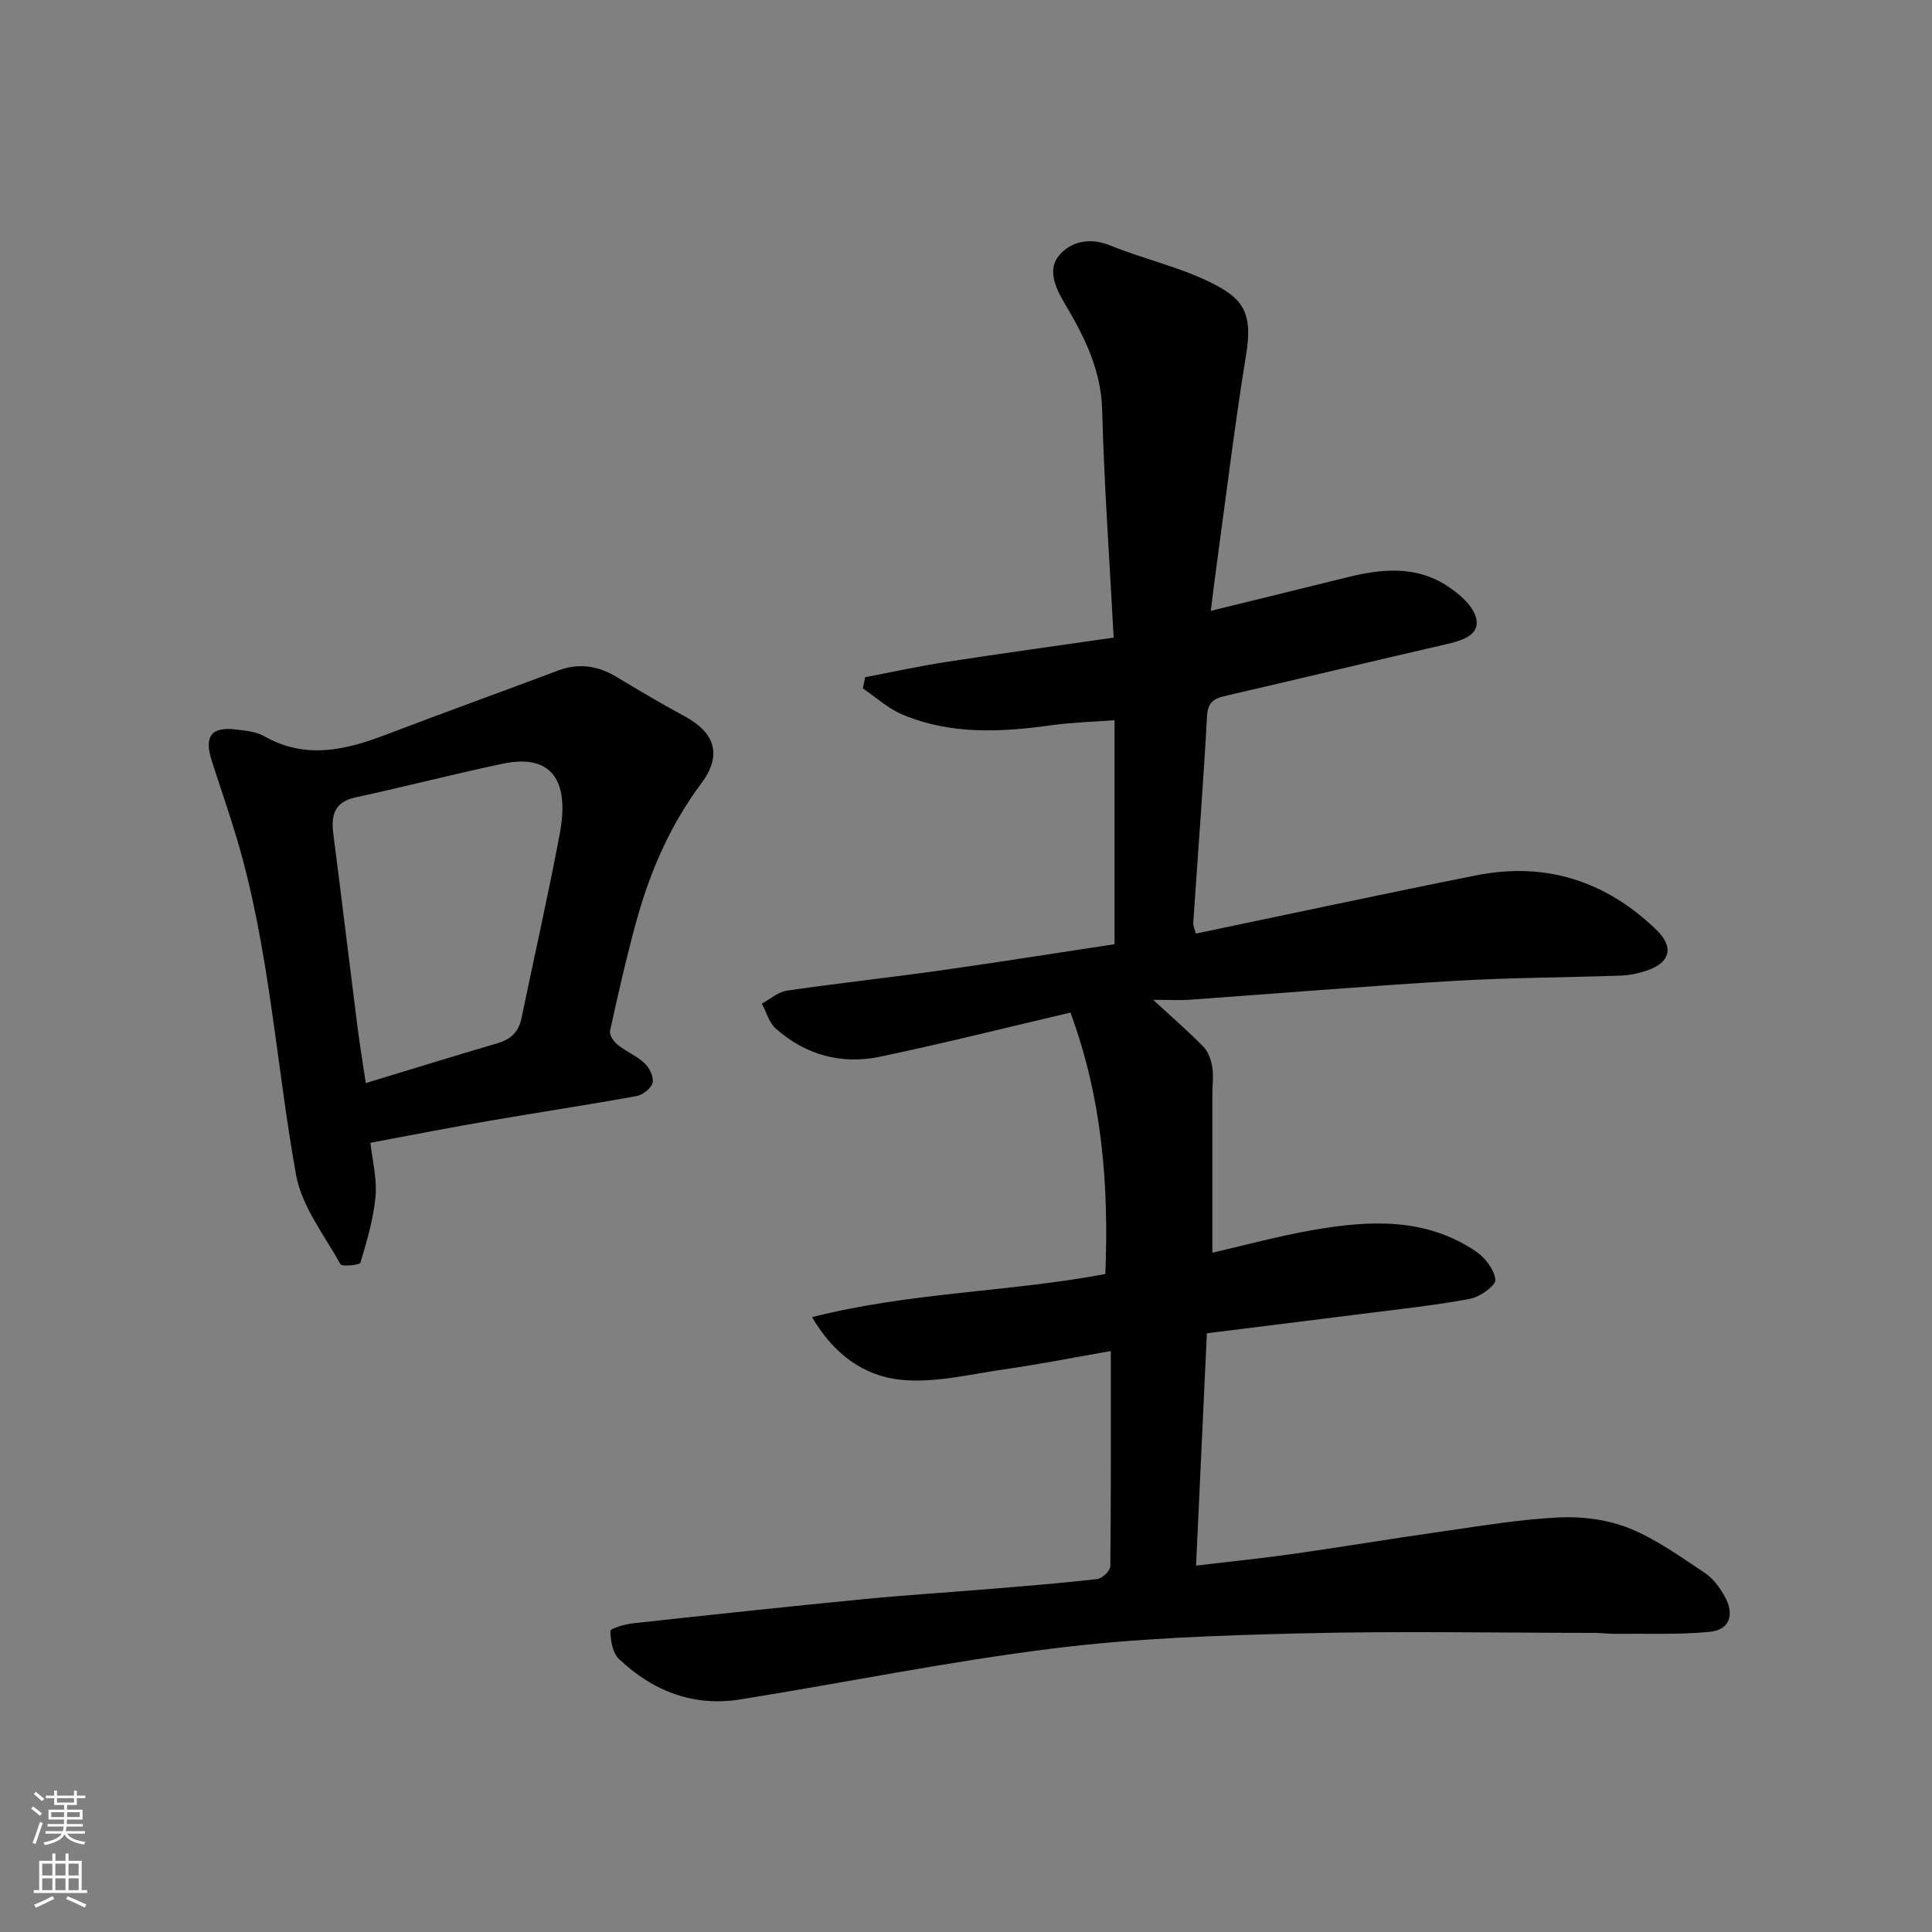
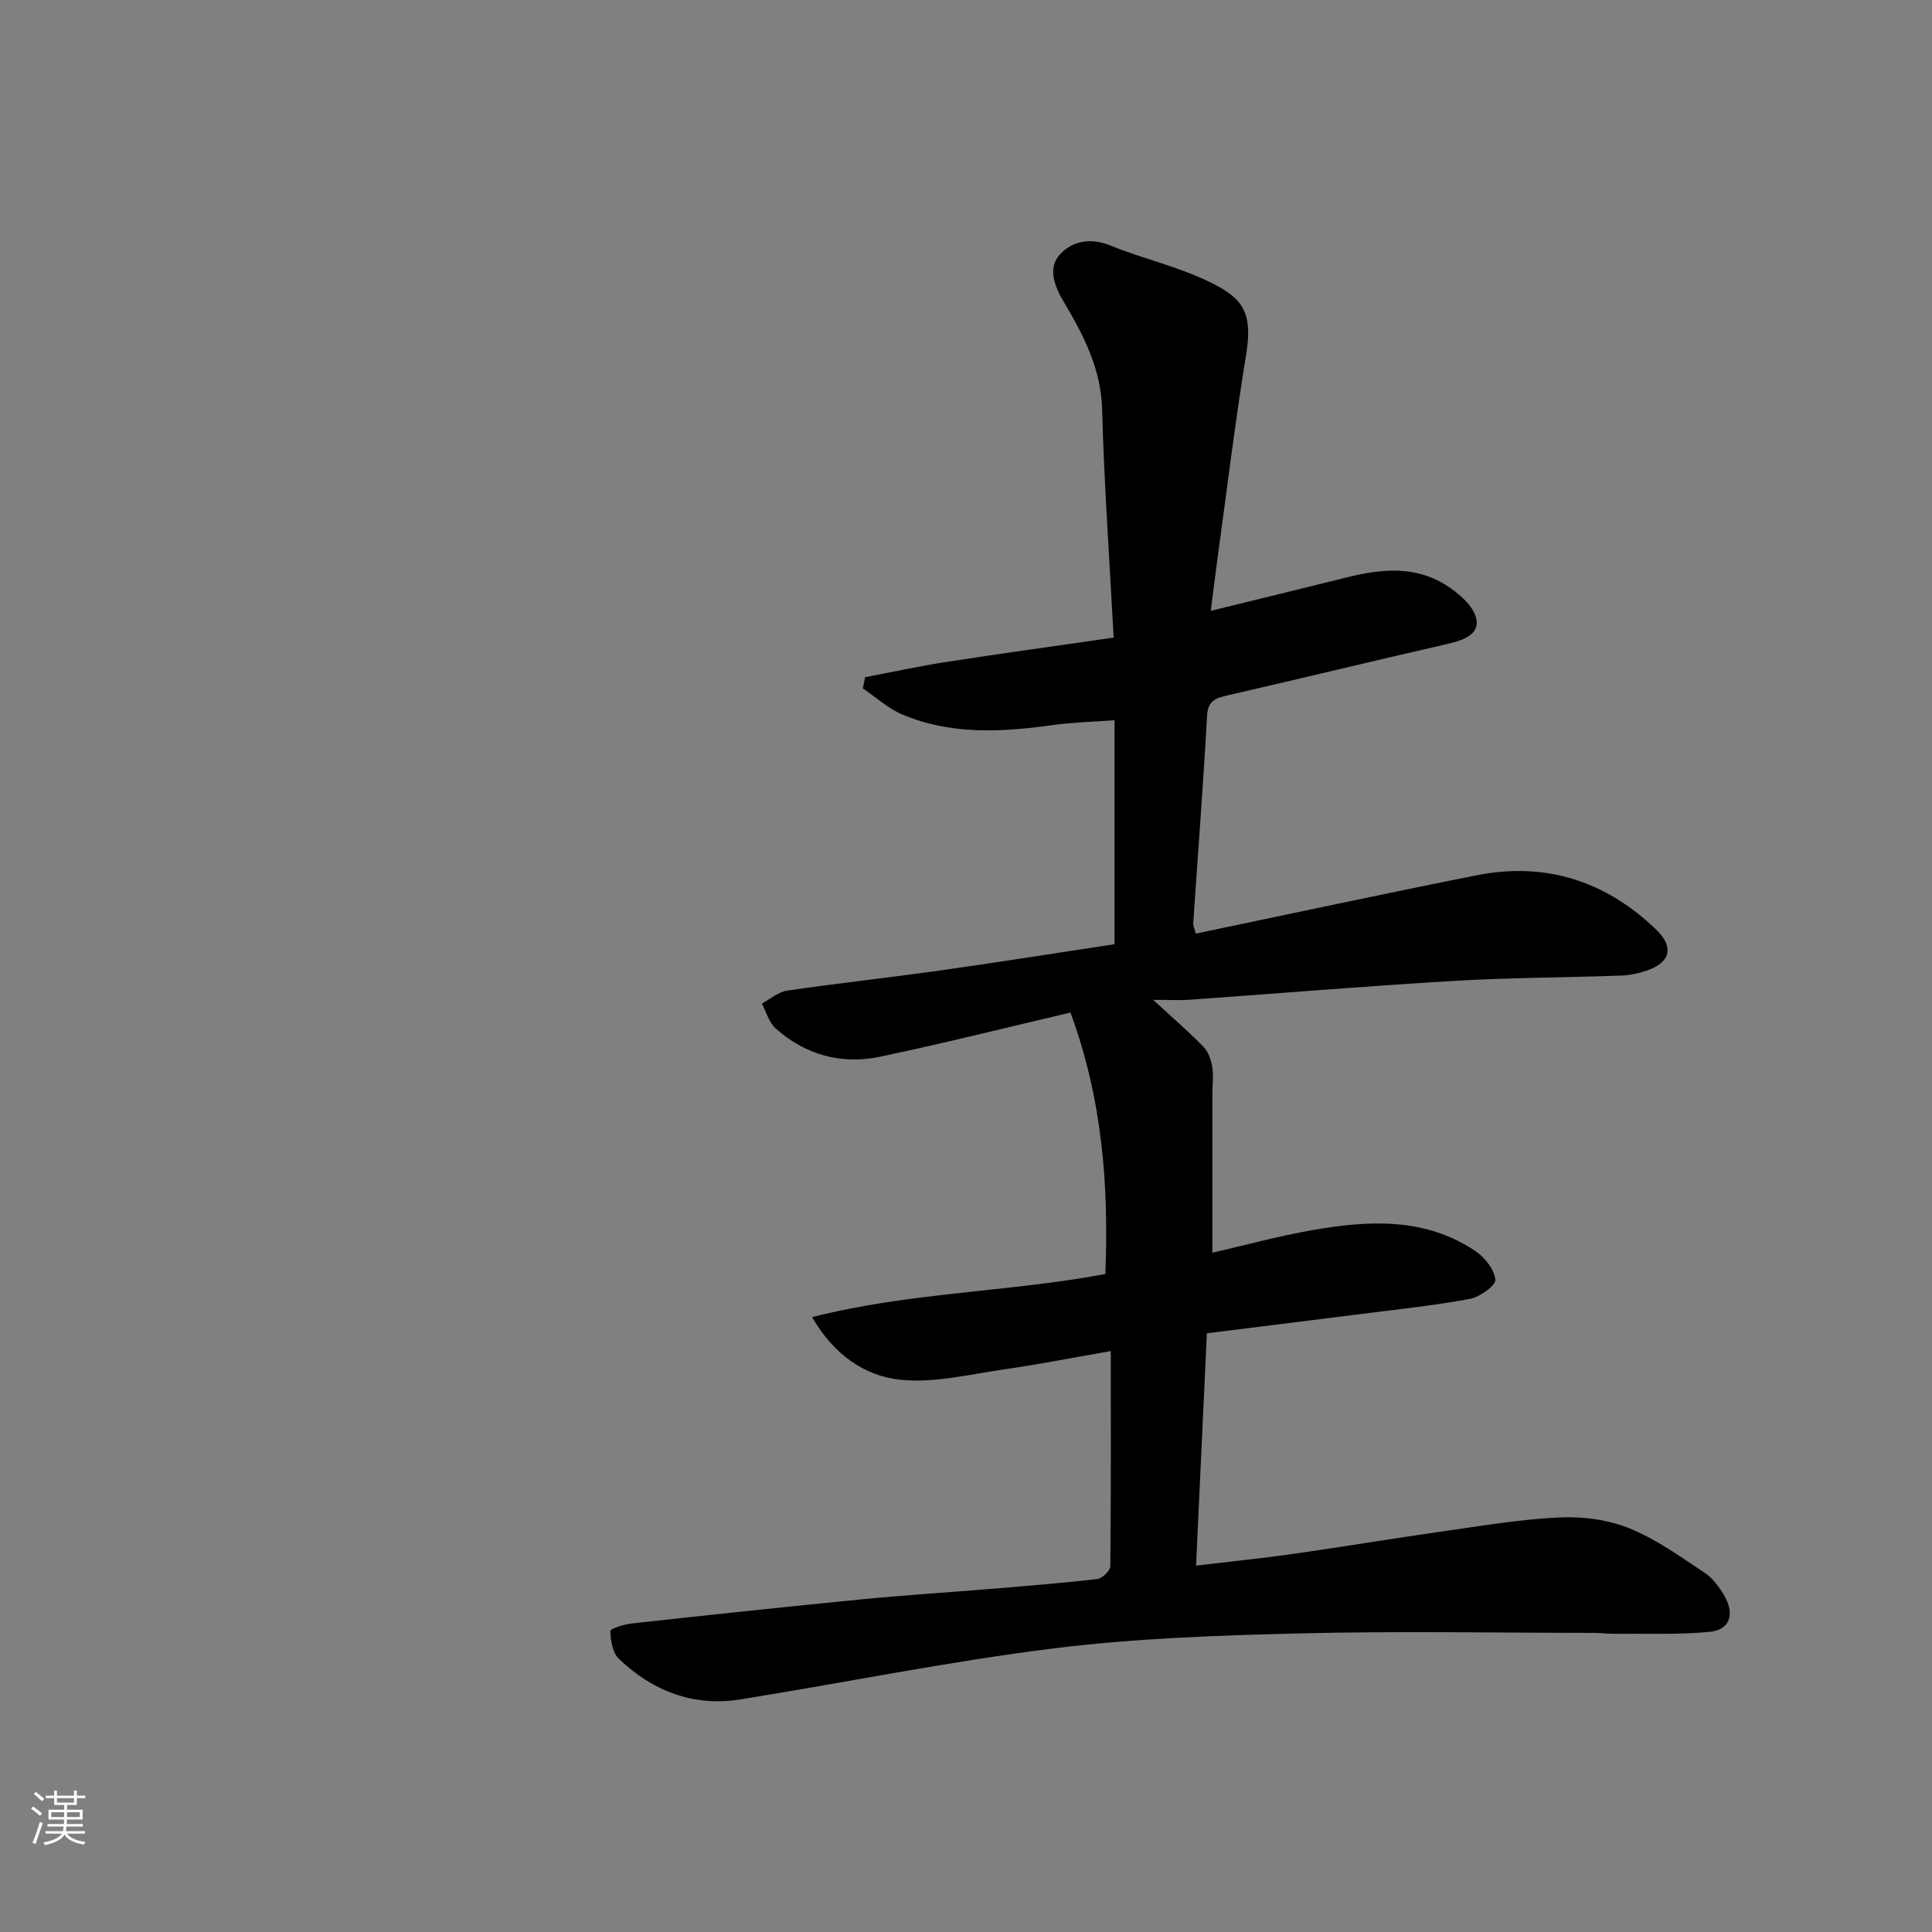
<svg xmlns="http://www.w3.org/2000/svg" enable-background="new 0 0 400 400" viewBox="0 0 400 400">
  <rect x="0" y="0" width="400" height="400" fill="#808080" stroke="none" />
  <path d="m229.98 279.72c-7.75 1.35-14.92 2.77-22.14 3.8-7.15 1.03-14.49 2.89-21.5 2.13-7.2-.77-13.59-5-18.21-12.95 20.34-5.17 40.73-5.17 60.72-8.93.73-18.34-.62-36.19-7.22-54.13-13.29 3.11-26.33 6.4-39.48 9.15-7.98 1.67-15.41-.39-21.56-5.86-1.39-1.23-1.93-3.41-2.86-5.15 1.73-.92 3.39-2.41 5.22-2.68 10.53-1.54 21.12-2.68 31.66-4.17 11.97-1.69 23.91-3.59 36.14-5.44 0-15.27 0-30.69 0-46.38-4.45.34-8.7.44-12.89 1.02-10.53 1.47-21 2.04-31.04-2.2-2.96-1.25-5.46-3.57-8.17-5.4.15-.77.31-1.55.46-2.32 5.62-1.07 11.22-2.3 16.87-3.17 11.26-1.74 22.54-3.29 34.59-5.03-.85-16.11-1.97-31.6-2.38-47.11-.22-8.48-3.78-15.38-7.9-22.32-1.84-3.11-3.55-7-.8-9.95 2.57-2.77 6.34-3.46 10.45-1.78 6.75 2.75 14.02 4.35 20.54 7.55 6.6 3.24 8.98 6.01 7.54 14.87-2.32 14.19-4.04 28.48-6 42.74-.47 3.4-.87 6.8-1.34 10.46 9.8-2.41 19.06-4.66 28.3-6.96 6.99-1.74 14.01-2.4 20.37 1.62 2.63 1.66 5.8 4.35 6.31 7.04.67 3.46-3.18 4.51-6.4 5.25-15.07 3.45-30.09 7.1-45.16 10.56-2.45.56-4.01 1.09-4.19 4.23-.79 14.3-1.9 28.59-2.86 42.88-.04.59.28 1.21.54 2.2 19.48-4.06 38.74-8.21 58.06-12.06 14.32-2.85 26.8 1.15 37.27 11.26 3.71 3.58 2.92 6.79-1.92 8.44-1.68.57-3.48.98-5.24 1.05-11.6.41-23.22.42-34.8 1.11-18.25 1.08-36.47 2.6-54.71 3.9-1.95.14-3.92.02-7.49.02 4.19 3.87 7.45 6.67 10.43 9.74 1 1.03 1.56 2.72 1.8 4.19.29 1.78.02 3.65.02 5.49-.01 10.93 0 21.85 0 32.93 6.46-1.48 13.62-3.44 20.9-4.71 11.59-2.02 23.19-2.6 33.58 4.38 1.93 1.3 3.9 3.81 4.11 5.93.11 1.19-3.2 3.57-5.25 3.95-7.38 1.38-14.87 2.16-22.33 3.11-10.53 1.34-21.07 2.63-32.15 4.02-.75 16.03-1.47 31.67-2.24 48.1 7.15-.85 13.57-1.5 19.95-2.4 10.35-1.47 20.67-3.2 31.03-4.67 8.11-1.15 16.22-2.54 24.38-2.91 4.8-.22 10.01.5 14.43 2.29 5.52 2.24 10.52 5.87 15.54 9.2 1.7 1.13 3.09 3.02 4.11 4.85 2.13 3.79 1.03 6.95-3.06 7.35-6.48.63-13.05.34-19.58.41-1.49.01-2.98-.19-4.47-.19-20.33-.01-40.67-.4-60.99.11-16.99.42-34.05 1.01-50.89 3.11-21.68 2.7-43.16 7.08-64.75 10.55-9.73 1.57-18.16-1.7-25.18-8.37-1.32-1.25-1.75-3.81-1.78-5.78-.01-.52 2.94-1.41 4.6-1.59 15.82-1.74 31.65-3.42 47.5-4.98 8.52-.84 17.07-1.37 25.6-2.07 7.7-.64 15.41-1.24 23.09-2.12 1.03-.12 2.71-1.72 2.72-2.66.15-14.68.1-29.31.1-44.55z" fill="#010000" />
-   <path d="m76.69 236.6c.4 3.69 1.39 7.46 1.06 11.1-.42 4.64-1.78 9.22-3.12 13.71-.16.52-3.84.87-4.14.33-3.36-6.04-8.02-11.98-9.2-18.51-4.18-23.27-5.49-47.05-12.33-69.87-1.59-5.3-3.42-10.53-5.11-15.81-1.65-5.17-.09-7.17 5.17-6.5 1.93.24 4.05.44 5.68 1.37 8.53 4.86 16.81 2.9 25.23-.32 11.84-4.52 23.77-8.82 35.64-13.28 4.32-1.62 8.27-.97 12.15 1.37 4.61 2.78 9.24 5.52 13.98 8.08 6.38 3.45 7.86 8.05 3.5 13.91-6.44 8.64-10.62 18.26-13.44 28.52-2.07 7.51-3.79 15.13-5.46 22.74-.18.82.77 2.22 1.58 2.87 1.77 1.42 3.99 2.32 5.62 3.86.99.94 1.9 2.85 1.61 4.02-.29 1.15-2.03 2.5-3.32 2.74-10.11 1.84-20.28 3.36-30.4 5.11-7.9 1.34-15.75 2.89-24.7 4.56zm-.96-12.36c9.63-2.92 18.46-5.66 27.33-8.27 2.72-.8 4.32-2.34 4.9-5.12 2.64-12.75 5.53-25.44 7.93-38.23 2.16-11.46-2.06-16.55-11.77-14.51-10.18 2.14-20.26 4.77-30.43 6.96-4.48.97-5.18 3.69-4.68 7.59 1.72 13.3 3.31 26.62 5 39.93.47 3.67 1.08 7.32 1.72 11.65z" fill="#010000" />
  <g fill="#fafbfa">
    <path d="m6.44 374.46.42-.45c.65.47 1.27.95 1.85 1.44l-.45.49c-.65-.56-1.25-1.06-1.82-1.48m.93 7.33-.63-.26c.55-1.36 1.05-2.8 1.52-4.33.19.1.38.19.59.27-.46 1.29-.95 2.73-1.48 4.32m-.38-10.38.44-.42c.43.34 1.01.82 1.74 1.44l-.49.49c-.53-.51-1.09-1.01-1.69-1.51m2.5.35h1.72v-1.04h.59v1.04h3.52v-1.04h.59v1.04h1.75v.53h-1.75v1.42h-2.03v.97h3.22v2.03h-3.24c0 .35-.01.66-.03.93h3.32v.53h-3.37c-.03.27-.08.58-.15.94h3.96v.53h-3.71c.67.92 1.93 1.48 3.79 1.68-.13.24-.23.44-.29.59-2.13-.38-3.48-1.08-4.04-2.12-.43.97-1.77 1.72-4.03 2.23-.09-.19-.2-.37-.33-.55 2.1-.42 3.37-1.03 3.81-1.83h-3.36v-.53h3.58c.08-.29.13-.61.16-.94h-3.33v-.53h3.39c.02-.27.04-.58.04-.93h-3.23v-2.03h3.25v-.97h-2.07v-1.42h-1.73zm1.12 3.44v1h2.65c.01-.3.02-.44.01-.4v-.25-.35zm1.19-2h3.52v-.91h-3.52zm4.71 2h-2.63v.59c0 .15-.01.28-.01.4h2.64z" />
-     <path d="m13.56 383.74h.63v1.52h2.72v6.07h1.13v.6h-11.06v-.6h1.13v-6.07h2.73v-1.52h.63v1.52h2.1v-1.52zm-2.69 8.83.38.56c-1.24.63-2.53 1.25-3.85 1.85-.1-.21-.21-.42-.34-.63 1.36-.55 2.63-1.15 3.81-1.78m-2.13-4.27h2.1v-2.45h-2.1zm0 3.04h2.1v-2.46h-2.1zm2.72-3.04h2.1v-2.45h-2.1zm0 3.04h2.1v-2.46h-2.1zm6.07 3.6c-1.41-.71-2.7-1.3-3.86-1.78l.35-.56c1.45.62 2.75 1.19 3.88 1.72zm-1.25-9.09h-2.1v2.45h2.1zm-2.09 5.49h2.1v-2.46h-2.1z" />
  </g>
</svg>